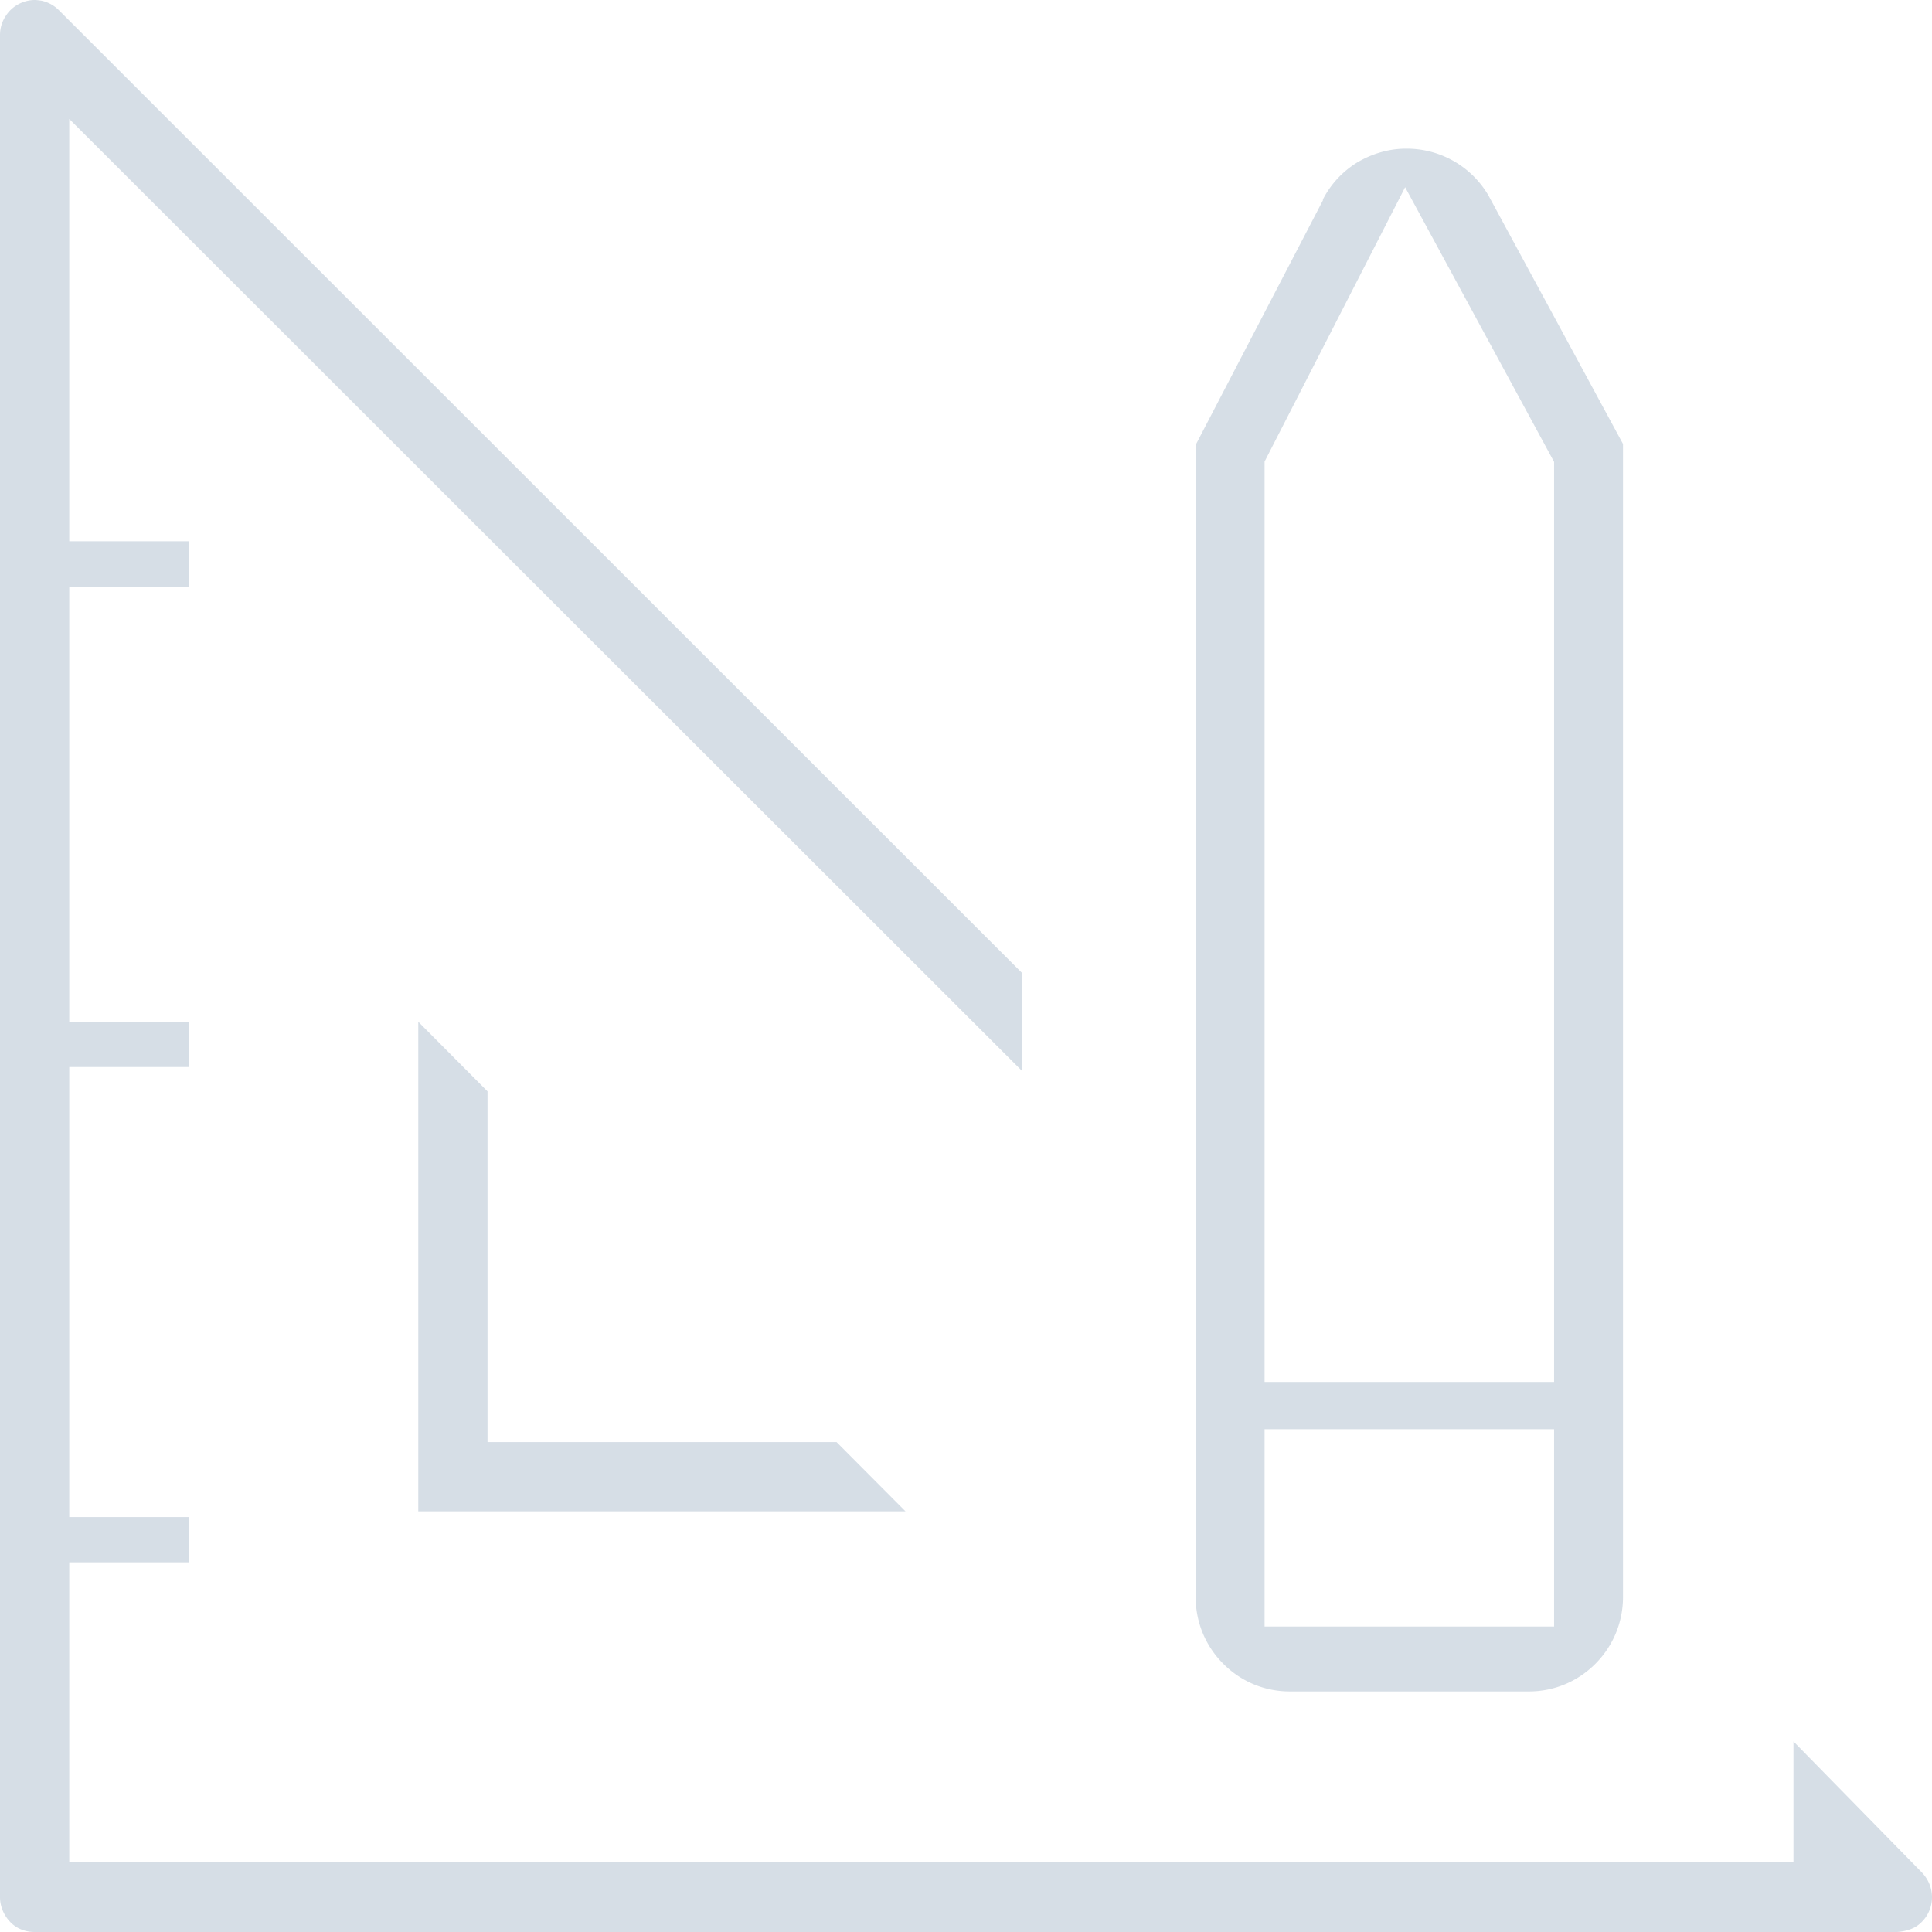
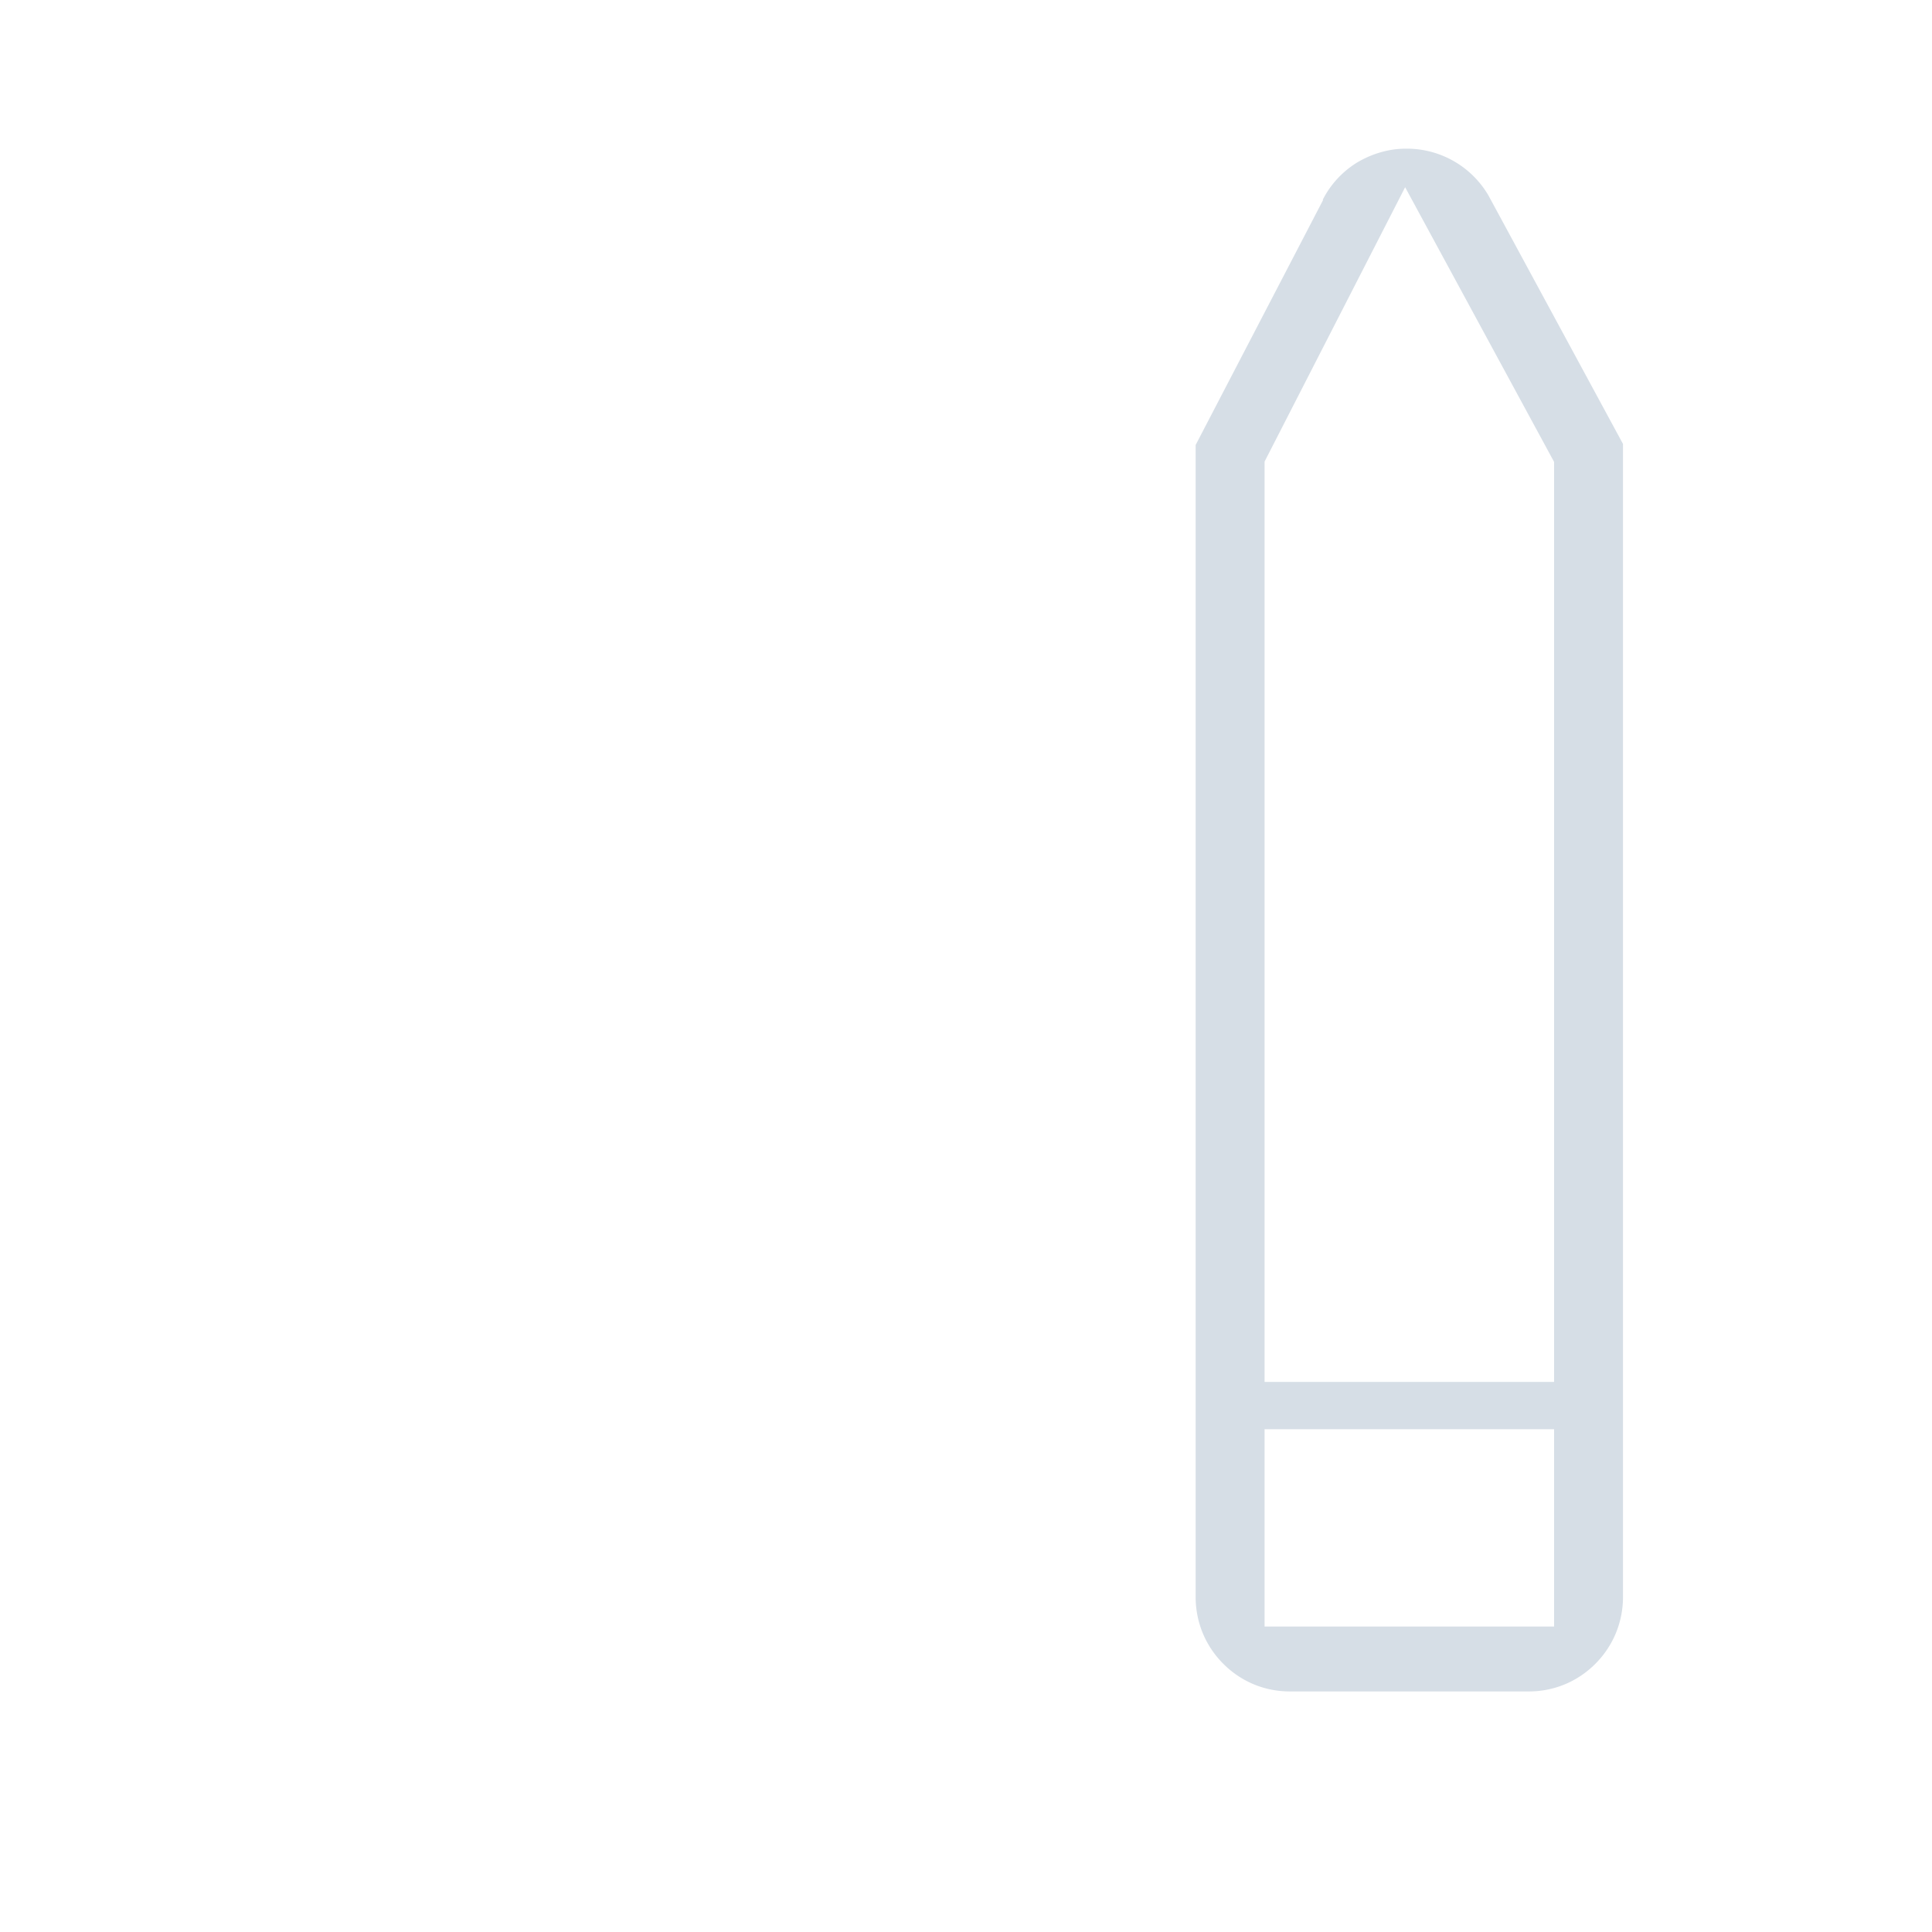
<svg xmlns="http://www.w3.org/2000/svg" width="64" height="64" fill="none">
  <g fill="#D6DEE6" clip-path="url(#a)">
-     <path d="M13.856 33.847v16.218h16.14l-2.284-2.294H16.15V36.153z" />
-     <path d="M62.842 64c.189-.011.456-.067.646-.19a1.157 1.157 0 0 0 .49-1.186 1.2 1.2 0 0 0-.312-.594l-4.255-4.343v4.007H2.294v-9.939H6.26v-1.5H2.294V35.347H6.26v-1.5H2.294V19.43H6.26v-1.5H2.294V3.94L33.86 35.48v-3.245L1.96.347a1.15 1.15 0 0 0-.59-.325C1.292.012 1.214 0 1.147 0c-.145 0-.3.034-.434.09C.5.18.323.325.2.515c-.133.19-.2.414-.2.649v61.683c0 .302.123.593.334.817s.501.336.813.336h61.706z" />
    <path d="m43.829 6.626-4.222 8.115v38.156c0 .84.323 1.623.914 2.216.59.593 1.37.918 2.205.918h7.92c.835 0 1.614-.325 2.205-.918.59-.593.913-1.377.913-2.216v-38.19L49.31 6.481a3.13 3.13 0 0 0-2.74-1.556c-.568 0-1.125.168-1.615.459a3.1 3.1 0 0 0-1.136 1.23zm7.652 47.256h-9.59v-6.537h9.59zm0-38.581v30.477h-9.59V15.29l4.656-9.088z" />
  </g>
  <defs>
    <clipPath id="a">
      <path fill="#fff" d="M0 0h64v64H0z" />
    </clipPath>
  </defs>
</svg>